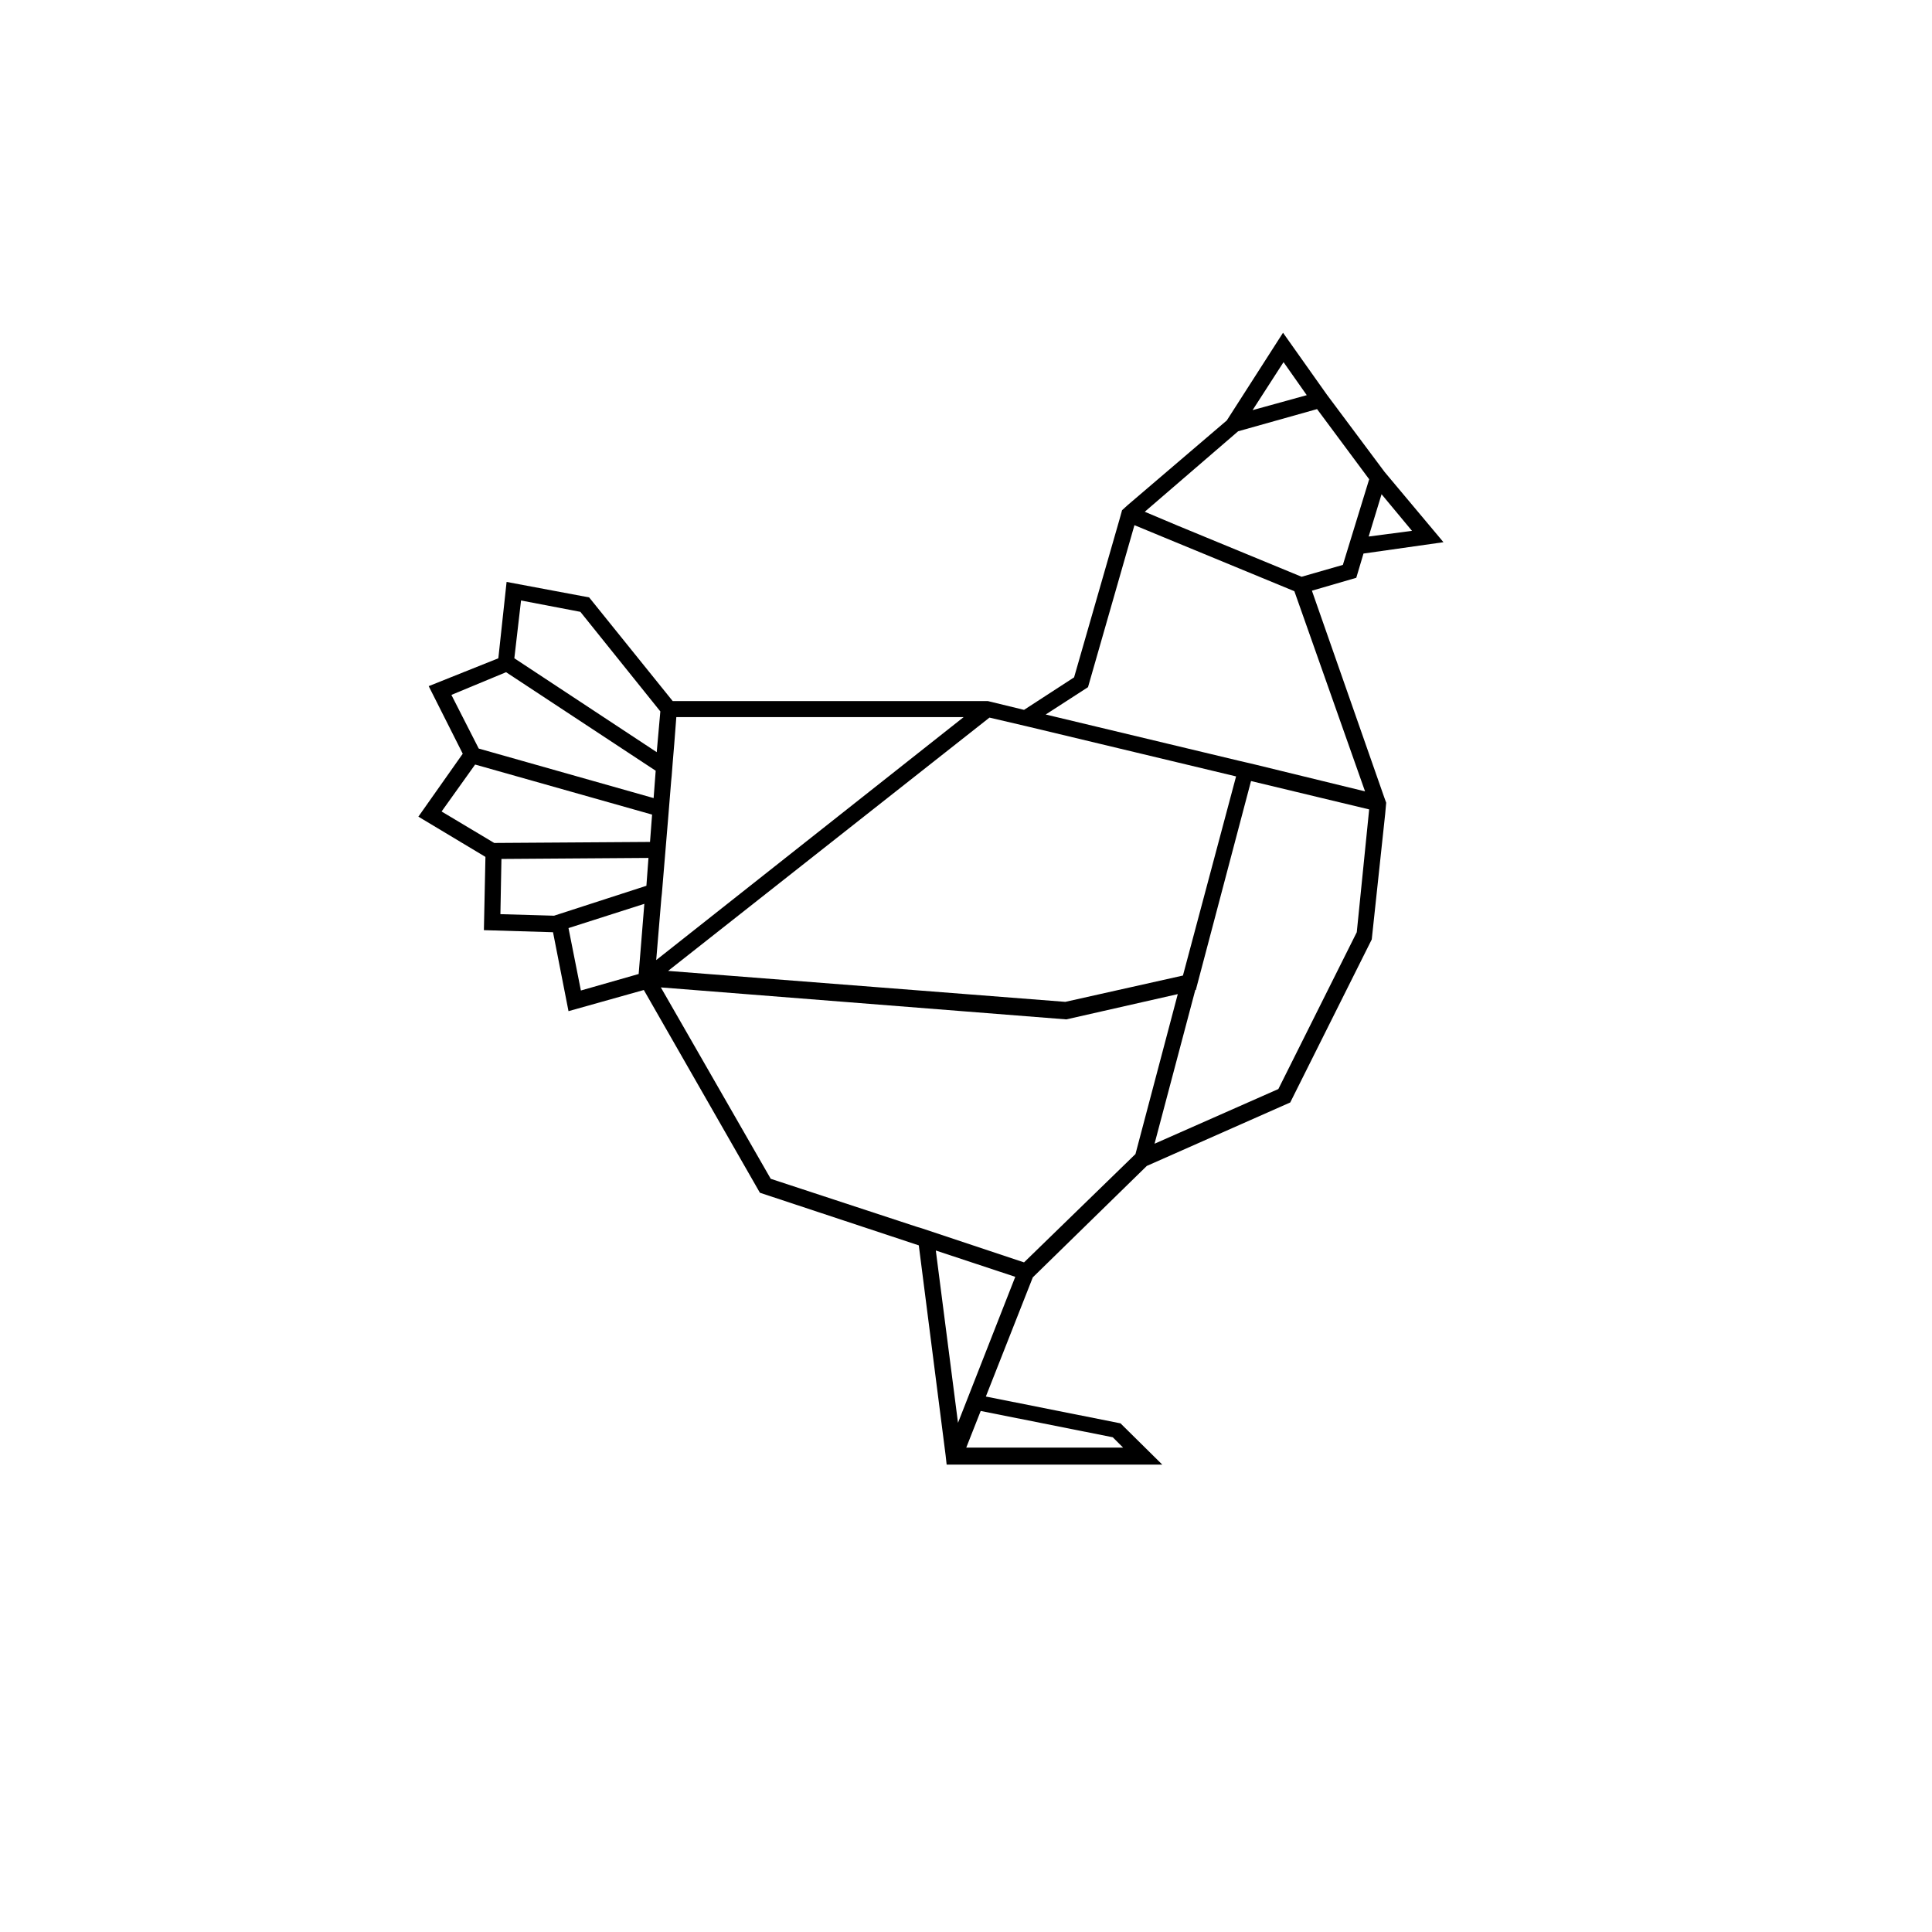
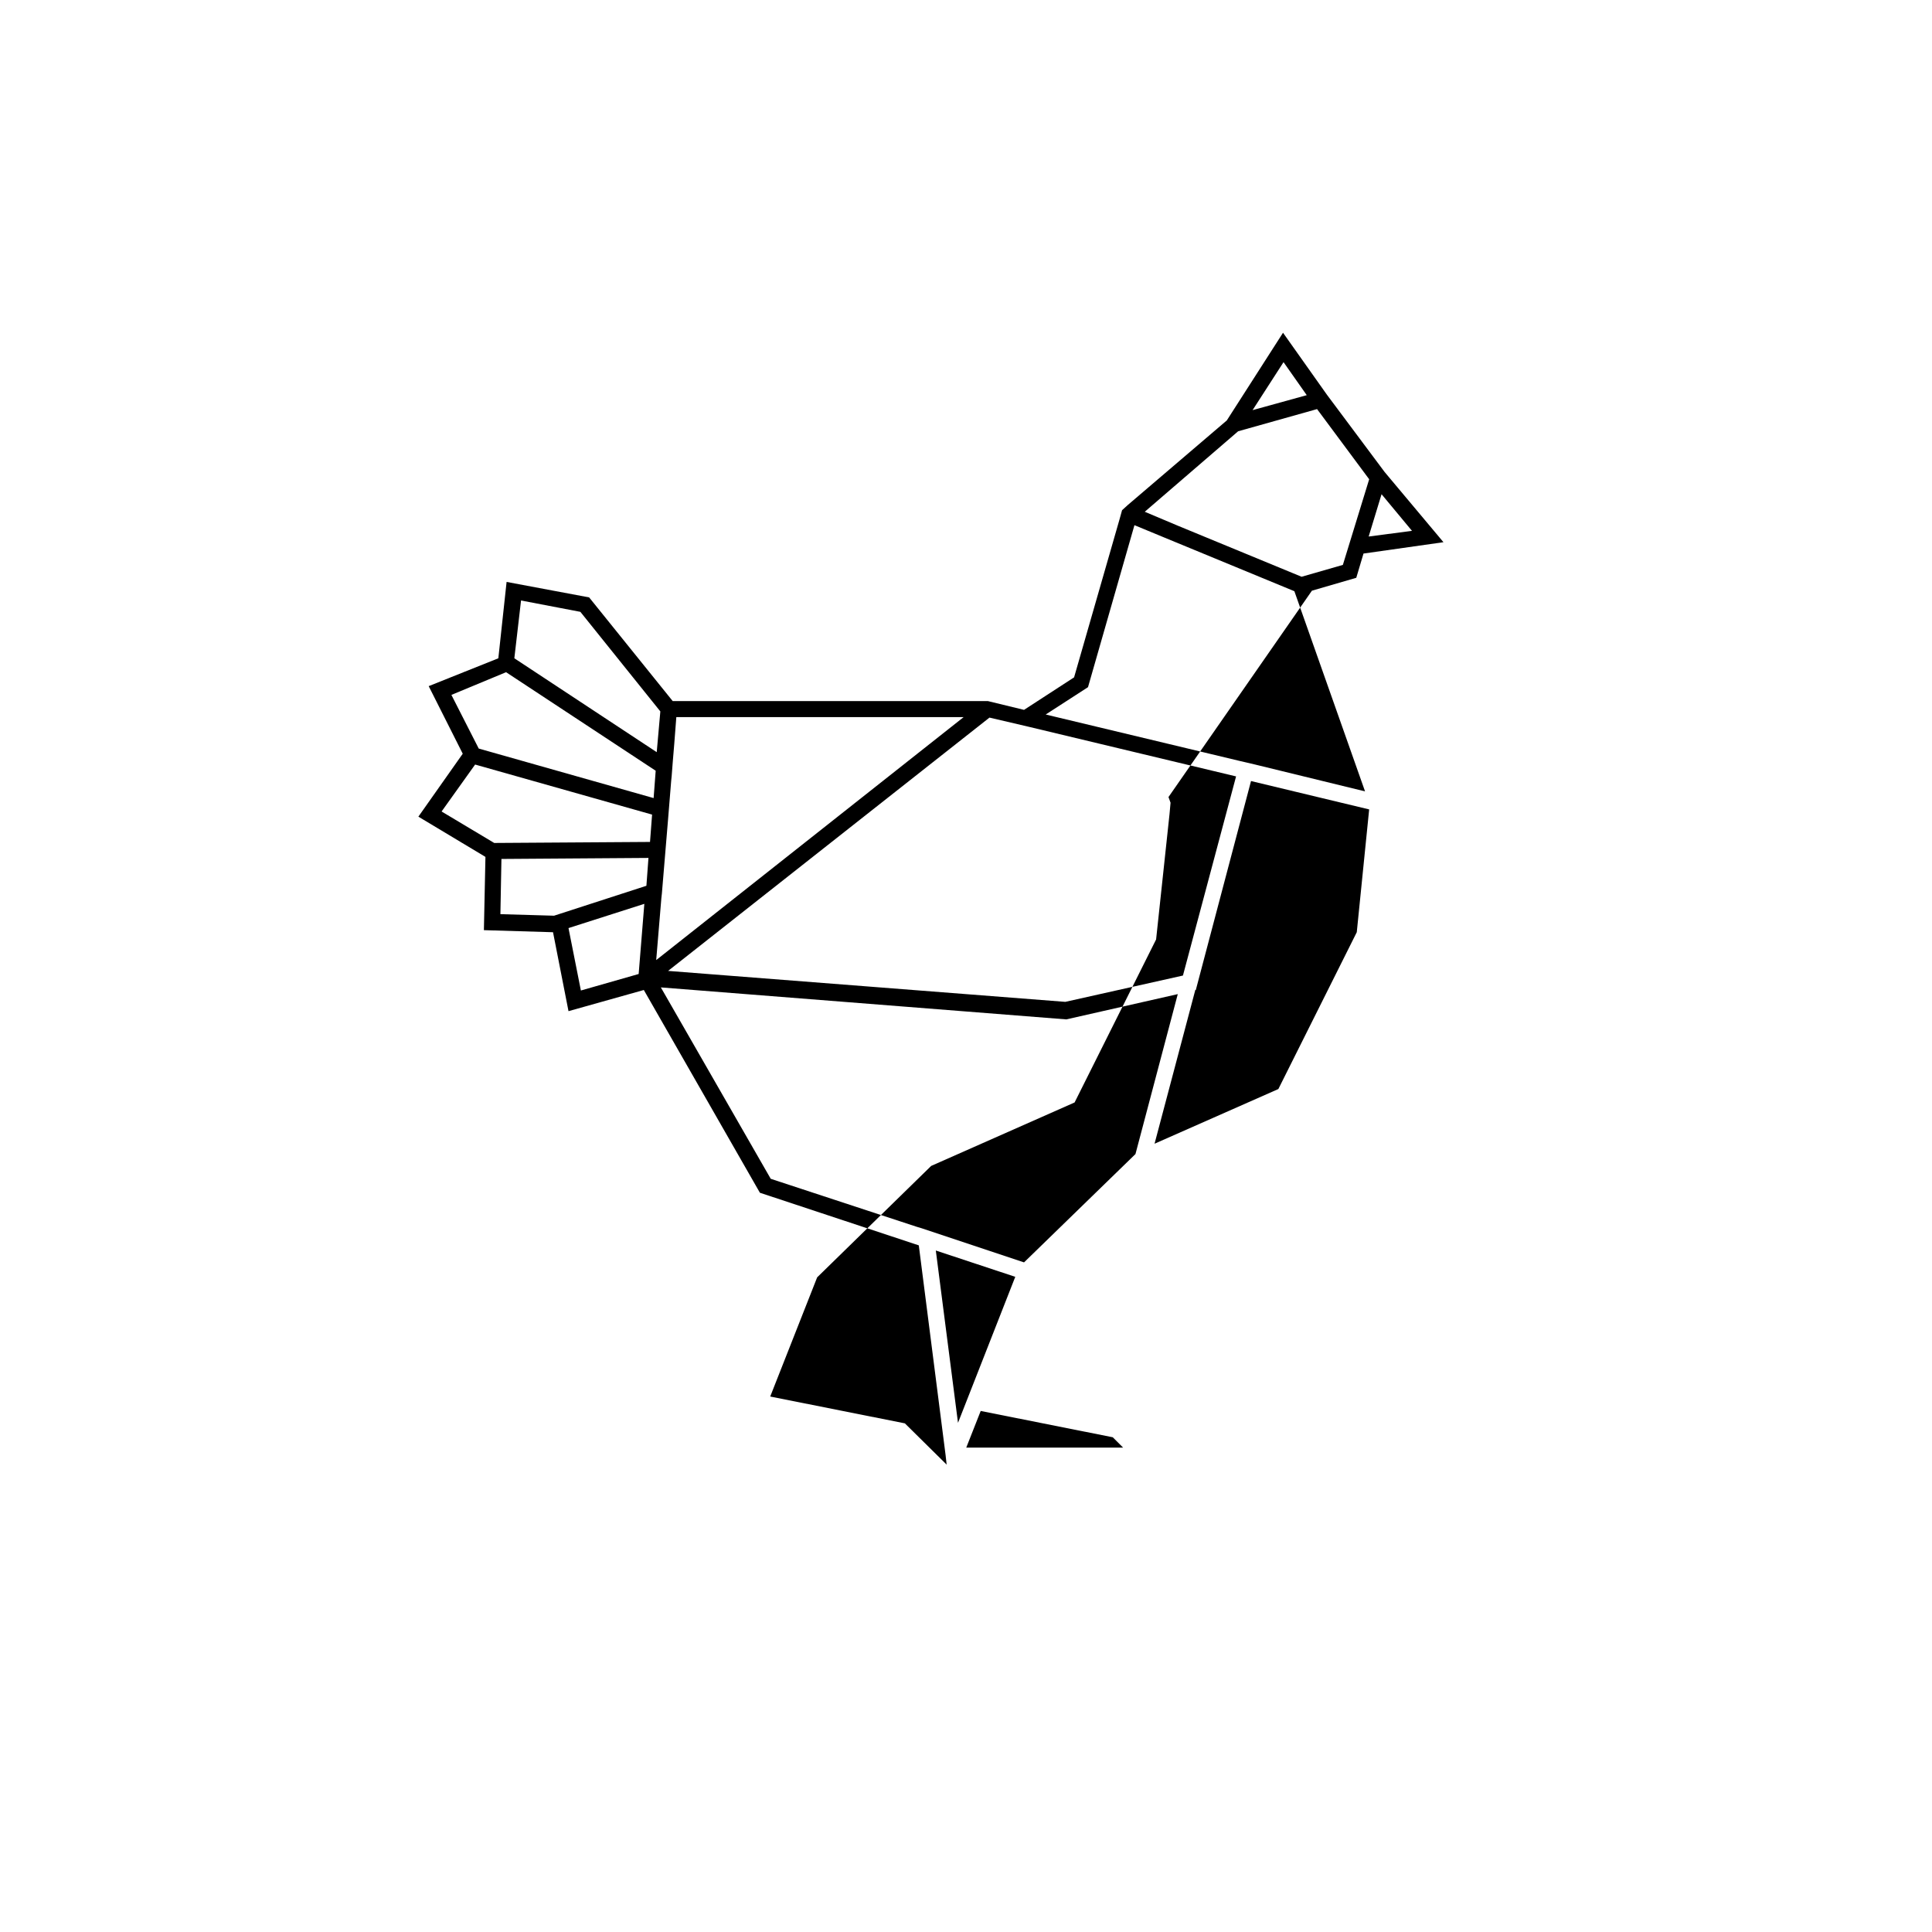
<svg xmlns="http://www.w3.org/2000/svg" fill="#000000" width="800px" height="800px" version="1.1" viewBox="144 144 512 512">
-   <path d="m491.67 300.54 11.758-3.418 1.914-6.426 21.191-3.008-15.586-18.594-15.312-20.508-11.621-16.406-14.902 23.242-26.25 22.422-1.504 1.367-0.684 2.461-12.031 41.836-13.262 8.613-9.57-2.324h-83.535l-22.148-27.48-21.875-4.102-2.188 20.234-18.457 7.383 9.023 17.91-11.758 16.68 17.773 10.664-0.41 19.414 18.32 0.547 4.102 20.918 19.961-5.606 30.762 53.73 42.109 13.945 7.109 55.645 0.273 2.461h57.148l-11.074-10.938-35.684-7.109 12.441-31.582 30.215-29.531 38.008-16.816 21.602-43.203 3.555-33.223 0.273-3.008-0.547-1.504zm15.039-14.355 3.418-11.211 8.066 9.707zm-22.559-46.211 6.152 8.75-14.355 3.965zm-12.031 18.32 20.918-5.879 13.809 18.594-6.973 22.695-10.938 3.144-32.812-13.535-8.75-3.691zm-39.785 67.812 12.305-42.93 7.93 3.281 34.453 14.219 18.73 53.047-29.121-7.109-2.324-0.547-1.777-0.41-51.406-12.305zm-26.113 8.066 10.527 2.461 54.824 13.125-14.082 52.773-31.172 6.973-105.27-8.203zm-88.32 64.258 1.367-16.406 0.137-1.23 1.641-19.688 0.82-10.117 0.137-1.367 0.273-3.555 0.41-4.922 0.547-7.109h76.152zm-35.82-95.293 15.723 3.008 21.191 26.387-0.957 10.801-37.734-24.883zm-18.457 25.02 14.492-6.016 39.648 26.113-0.547 7.246-46.348-13.125zm-2.598 30.898 8.887-12.441 46.895 13.262-0.547 7.246-41.289 0.273zm15.859 12.578 38.965-0.273-0.547 7.383-24.473 7.93-14.219-0.41zm17.773 18.32 20.098-6.426-1.504 18.594-15.312 4.375zm92.285 79.16-38.691-12.715-29.121-50.723 107.46 8.477 29.531-6.699-11.211 42.383-29.531 28.711-27.07-9.023zm51.953 55.781 2.734 2.734h-41.562l3.828-9.707zm-41.016-3.828-5.879-45.664 21.055 6.973zm105.68-130.02-20.781 41.562-32.812 14.492 10.801-40.742h0.137l14.629-55.371 31.309 7.519z" />
+   <path d="m491.67 300.54 11.758-3.418 1.914-6.426 21.191-3.008-15.586-18.594-15.312-20.508-11.621-16.406-14.902 23.242-26.25 22.422-1.504 1.367-0.684 2.461-12.031 41.836-13.262 8.613-9.57-2.324h-83.535l-22.148-27.48-21.875-4.102-2.188 20.234-18.457 7.383 9.023 17.91-11.758 16.68 17.773 10.664-0.41 19.414 18.32 0.547 4.102 20.918 19.961-5.606 30.762 53.73 42.109 13.945 7.109 55.645 0.273 2.461l-11.074-10.938-35.684-7.109 12.441-31.582 30.215-29.531 38.008-16.816 21.602-43.203 3.555-33.223 0.273-3.008-0.547-1.504zm15.039-14.355 3.418-11.211 8.066 9.707zm-22.559-46.211 6.152 8.75-14.355 3.965zm-12.031 18.32 20.918-5.879 13.809 18.594-6.973 22.695-10.938 3.144-32.812-13.535-8.75-3.691zm-39.785 67.812 12.305-42.93 7.93 3.281 34.453 14.219 18.73 53.047-29.121-7.109-2.324-0.547-1.777-0.41-51.406-12.305zm-26.113 8.066 10.527 2.461 54.824 13.125-14.082 52.773-31.172 6.973-105.27-8.203zm-88.32 64.258 1.367-16.406 0.137-1.23 1.641-19.688 0.82-10.117 0.137-1.367 0.273-3.555 0.41-4.922 0.547-7.109h76.152zm-35.82-95.293 15.723 3.008 21.191 26.387-0.957 10.801-37.734-24.883zm-18.457 25.02 14.492-6.016 39.648 26.113-0.547 7.246-46.348-13.125zm-2.598 30.898 8.887-12.441 46.895 13.262-0.547 7.246-41.289 0.273zm15.859 12.578 38.965-0.273-0.547 7.383-24.473 7.93-14.219-0.41zm17.773 18.32 20.098-6.426-1.504 18.594-15.312 4.375zm92.285 79.16-38.691-12.715-29.121-50.723 107.46 8.477 29.531-6.699-11.211 42.383-29.531 28.711-27.07-9.023zm51.953 55.781 2.734 2.734h-41.562l3.828-9.707zm-41.016-3.828-5.879-45.664 21.055 6.973zm105.68-130.02-20.781 41.562-32.812 14.492 10.801-40.742h0.137l14.629-55.371 31.309 7.519z" />
</svg>